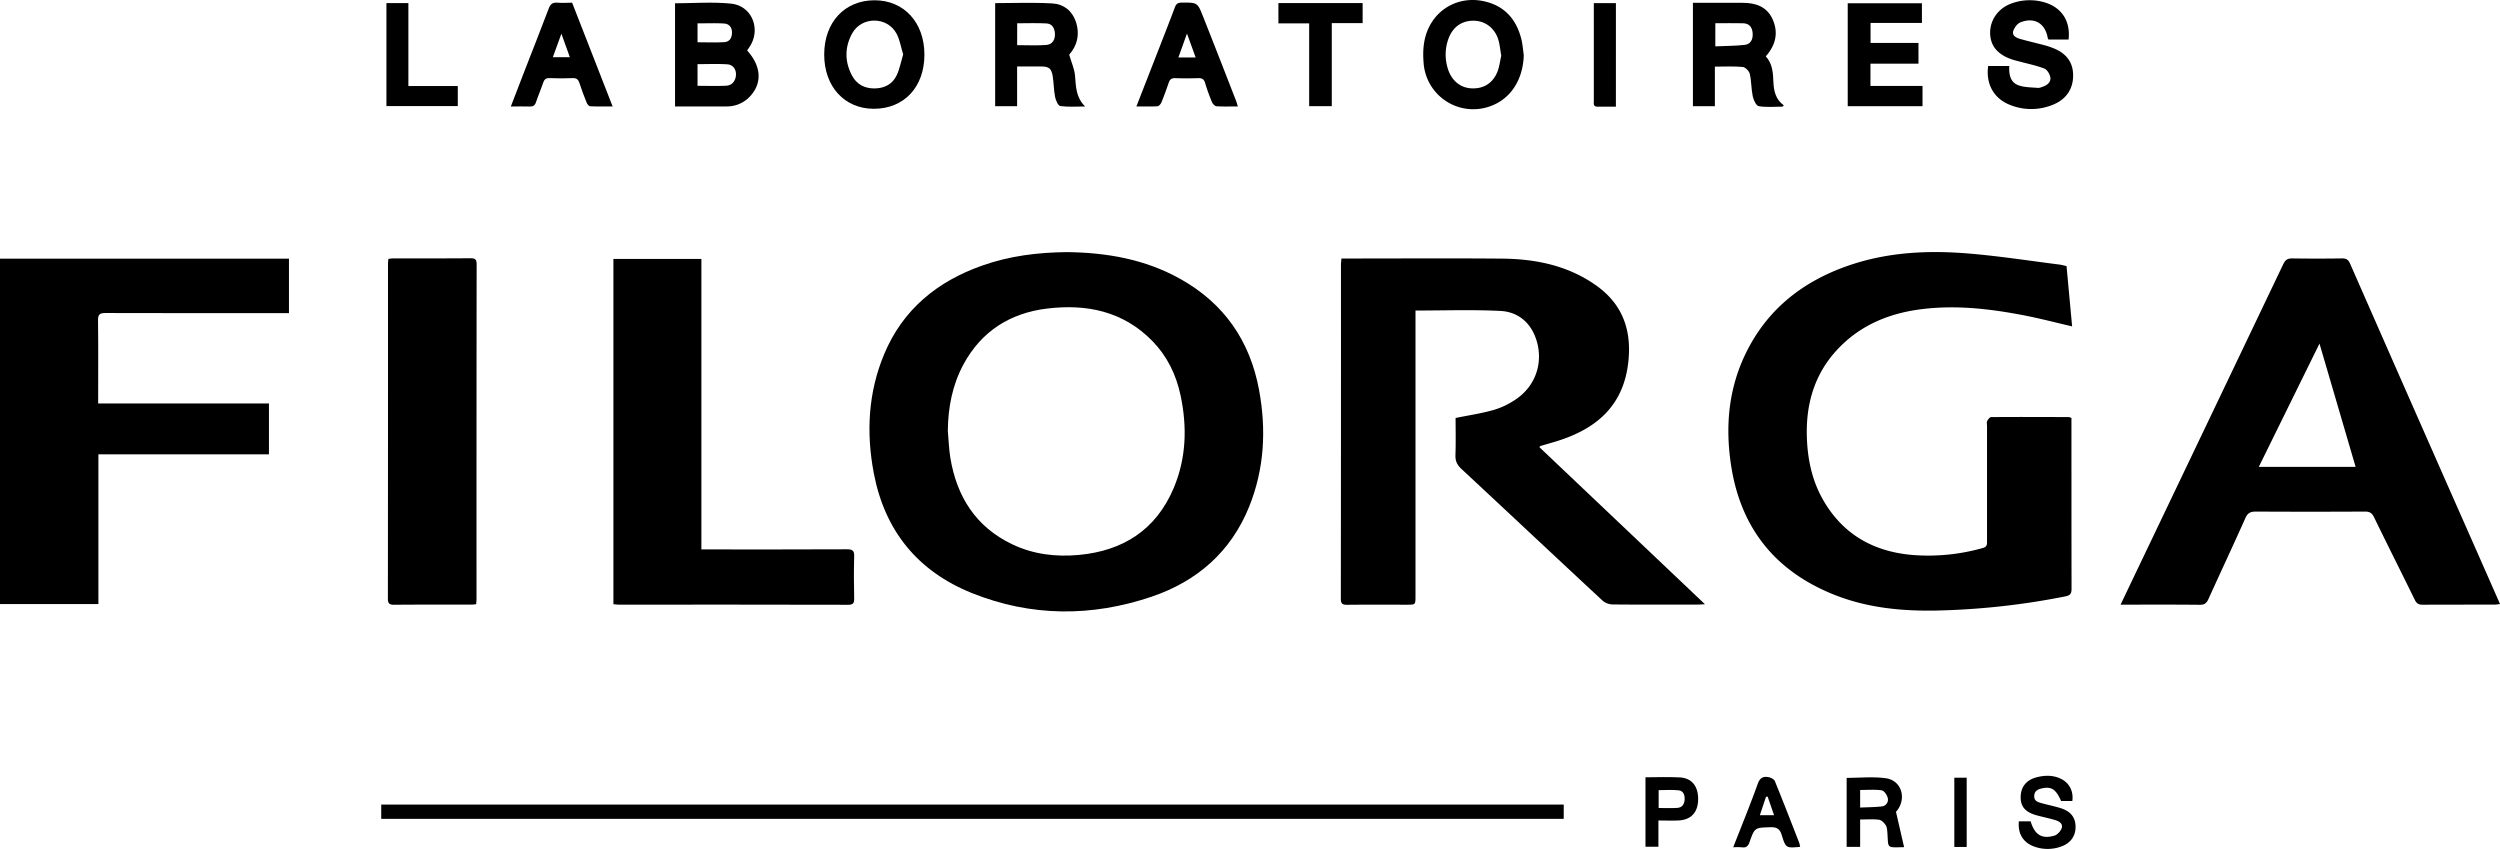
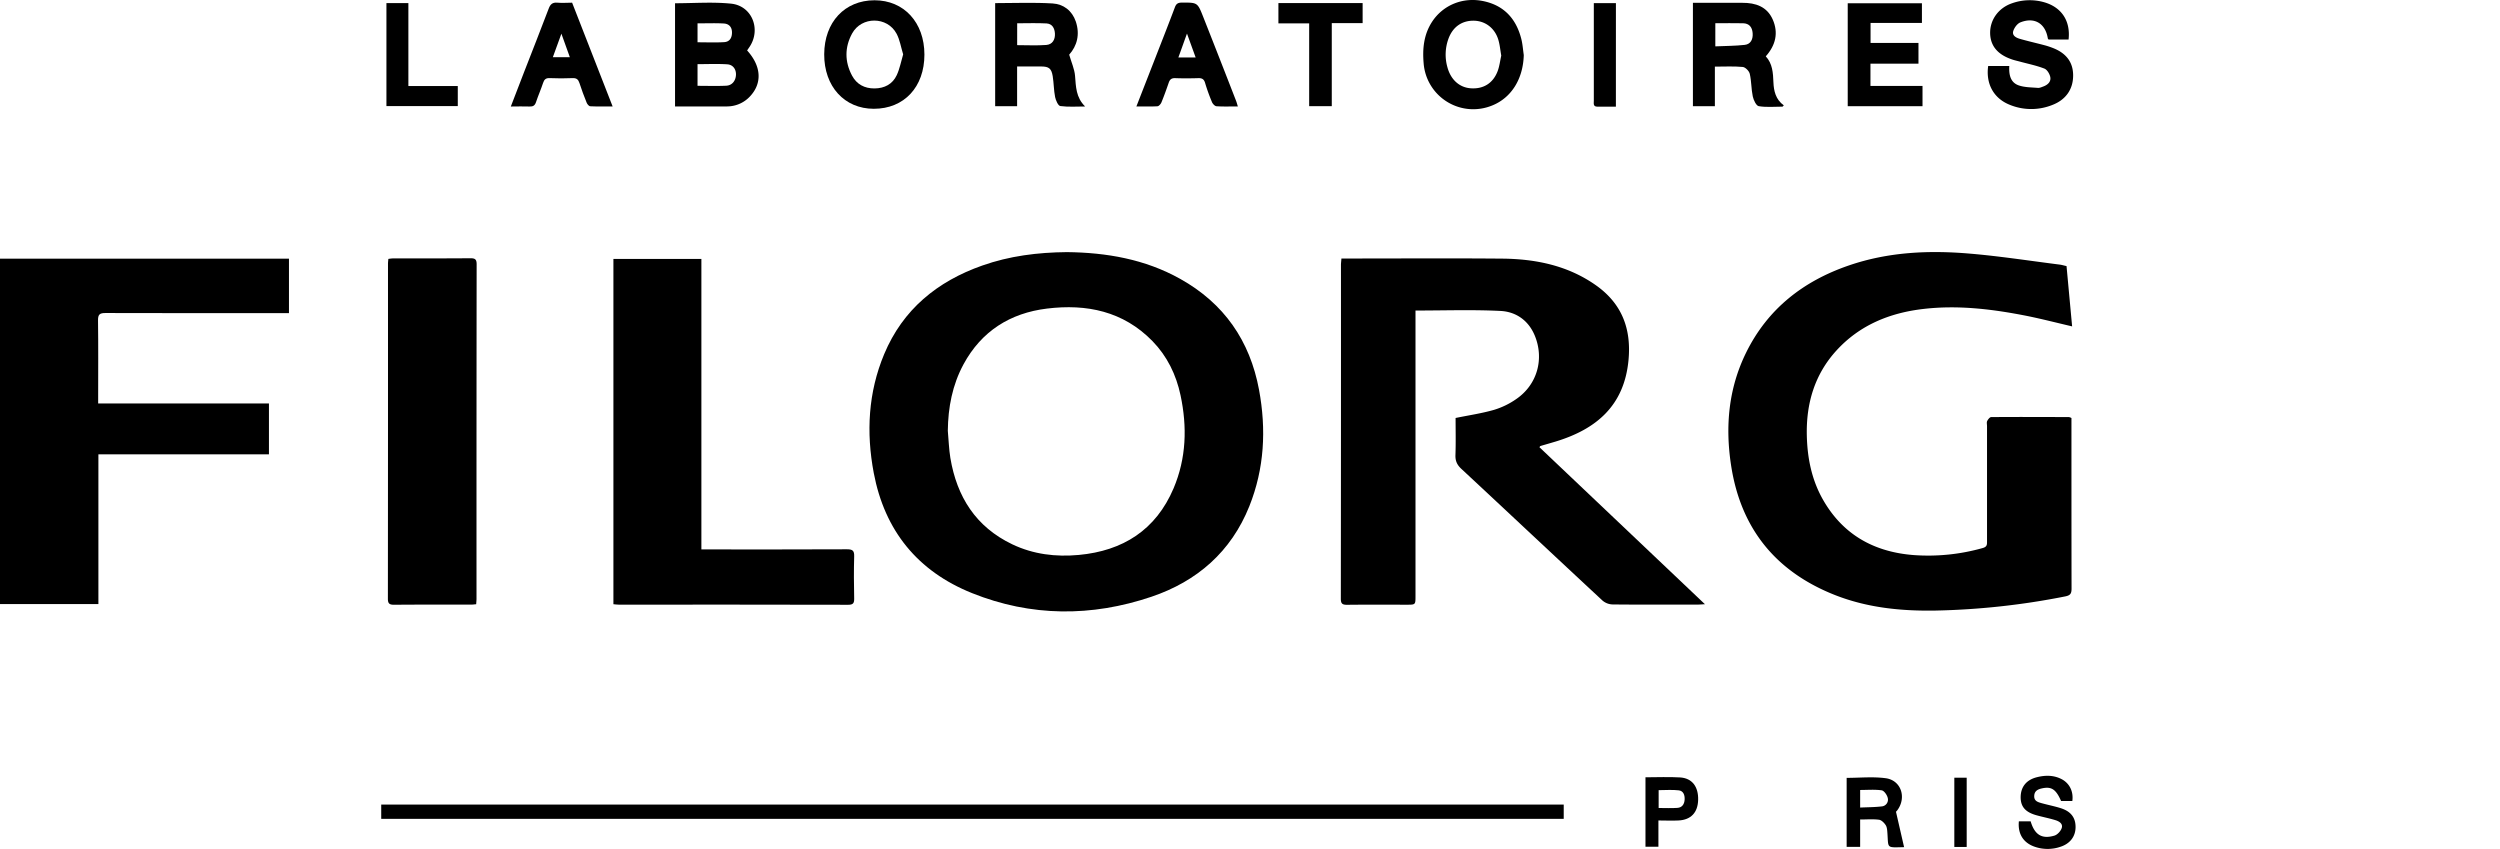
<svg xmlns="http://www.w3.org/2000/svg" id="Capa_1" data-name="Capa 1" viewBox="0 0 1959.4 665.31">
  <title>863</title>
  <path d="M850.37,210.39c30.86.34,61.14,5.45,88.9,21,34.27,19.16,54.57,48.42,61.72,86.88,5.77,31.09,4.21,61.73-7.6,91.28-14.27,35.66-40.95,58.85-76.69,70.94-47,15.89-94.41,15.72-140.68-2.85-42.55-17.08-68.42-48.85-77-94.16-6-31.78-4.37-63.12,8.18-93.15,14.64-35,41.59-57,76.89-69.42C805.38,213.39,827.42,210.61,850.37,210.39Zm-93.3,140c.65,7.12.86,14.32,2,21.35,5.1,30.42,19.95,54,48.5,67.65,16.55,7.91,34.21,10,52.16,8.34,34.55-3.21,60.4-19.52,74.29-52.2,10-23.62,10.73-48.17,5.44-73-3.43-16.1-10.45-30.54-22-42.41-22.9-23.43-51.57-29.29-82.69-25.48-28.85,3.54-51.33,17.7-65.4,43.69C760.61,314.56,757.28,332.1,757.07,350.42Z" transform="translate(-14.21 -12.79)" />
  <path d="M1065.56,215.4H1072c39.83,0,79.65-.27,119.47.09,26.39.24,51.68,5.4,73.71,21,20.21,14.34,27.71,34,25.38,58.62-3.39,35.66-25.2,54.05-57.12,63.75-4,1.21-8,2.33-11.94,3.51-.12,0-.2.23-.77.9l129.75,123.09c-2.73.14-4.32.29-5.92.29-22.16,0-44.32.12-66.48-.12a12.67,12.67,0,0,1-7.85-3c-37-34.35-73.74-68.9-110.68-103.27-3.34-3.11-4.78-6.18-4.62-10.77.35-9.93.11-19.9.11-29.1,10.56-2.16,20.59-3.62,30.25-6.41a61.56,61.56,0,0,0,17.37-8.48c16.45-11.3,22.07-31.59,14.31-50-5-11.79-14.78-18.39-26.71-19-21.89-1.11-43.88-.32-66.64-.32V480c0,6.73,0,6.74-6.72,6.74-15.67,0-31.33-.11-47,.07-3.71,0-4.8-1-4.8-4.79q.16-131,.1-261.94C1065.25,218.73,1065.42,217.43,1065.56,215.4Z" transform="translate(-14.21 -12.79)" />
  <path d="M1637.73,340.42v4.7c0,43,0,86,.08,129,0,3.86-.92,5.33-5,6.12a580.6,580.6,0,0,1-101.59,11.09c-26.87.46-53.21-2.17-78.4-12-46.54-18.22-74.16-51.93-81.81-101.53-4.73-30.65-2.13-60.46,11.73-88.62,16.89-34.31,44.7-56,80.36-68.28,31.14-10.74,63.32-12.11,95.7-9.27,23.33,2,46.52,5.62,69.78,8.55,1.63.21,3.22.71,5.3,1.17,1.45,15.69,2.91,31.37,4.38,47.25-11.88-2.77-23.1-5.67-34.45-8-27.19-5.45-54.62-8.9-82.35-5.64-26.19,3.08-49.64,12.57-67.84,32.46-17.23,18.83-23.84,41.62-23.3,66.62.39,17.65,3.79,34.77,12.64,50.33,15.62,27.46,40,41,70.91,43.45a156.77,156.77,0,0,0,54.38-5.53c3.56-1,3.31-3,3.31-5.54v-90c0-1.34-.41-2.87.11-3.95.64-1.29,2.06-3.11,3.16-3.11,20.32-.16,40.65-.08,61,0A7.17,7.17,0,0,1,1637.73,340.42Z" transform="translate(-14.21 -12.79)" />
-   <path d="M1676.23,486.69c4.54-9.51,8.58-18,12.65-26.52Q1746.36,340,1803.76,219.78c1.63-3.44,3.53-4.51,7.17-4.46q19.5.3,39,0c3.38,0,4.85,1.09,6.21,4.18q50.05,114,100.36,227.83c5.63,12.76,11.24,25.53,17.11,38.85a38.22,38.22,0,0,1-4.13.49c-18.83,0-37.67,0-56.5.08-3.08,0-4.72-.93-6.11-3.77-10.61-21.65-21.48-43.17-32-64.84-1.63-3.35-3.48-4.42-7.16-4.4q-42.75.24-85.49,0c-4.3,0-6.41,1.19-8.17,5.13-9.5,21.24-19.38,42.32-29,63.53-1.42,3.14-3.08,4.43-6.67,4.4C1718.06,486.59,1697.75,486.69,1676.23,486.69Zm184.21-108c-9.43-32.17-18.64-63.62-28.31-96.6-16.26,33-31.8,64.61-47.56,96.6Z" transform="translate(-14.21 -12.79)" />
  <path d="M14.21,215.51H240.69v42.7h-5.77c-46,0-92,.06-138-.09-4.48,0-5.94,1-5.88,5.77.28,19.82.11,39.65.11,59.48V329H225v39.9H91.33V486.22H14.21Z" transform="translate(-14.21 -12.79)" />
  <path d="M563.93,215.71v227.7h6.7c35.82,0,71.64.07,107.45-.11,4.39,0,5.74,1.1,5.61,5.56-.32,11-.24,22,0,33,.06,3.58-.77,4.93-4.67,4.93q-90-.18-179.91-.1c-1.3,0-2.59-.21-4.13-.34V215.71Z" transform="translate(-14.21 -12.79)" />
  <path d="M387.42,486.37c-1.67.13-2.81.3-3.95.3-20.16,0-40.33-.07-60.49.1-3.79,0-4.77-1.16-4.76-4.84q.13-131.24.08-262.47c0-1.13.17-2.27.29-3.74a36.12,36.12,0,0,1,3.94-.43c20.16,0,40.32.08,60.49-.1,3.78,0,4.76,1.12,4.76,4.82q-.15,131-.1,262C387.68,483.28,387.53,484.59,387.42,486.37Z" transform="translate(-14.21 -12.79)" />
  <path d="M313,654.57V643.38h926.79v11.19Z" transform="translate(-14.21 -12.79)" />
  <path d="M599.77,52.33c11.18,12.33,12,25.75,2.14,36.13a24.42,24.42,0,0,1-15.3,7.6,43.71,43.71,0,0,1-5,.16H543.28V15.34c14.73,0,29.44-1.16,43.89.31,16.44,1.67,23.7,20.09,14.51,33.88C601,50.48,600.39,51.42,599.77,52.33ZM560.91,80.06c7.71,0,15.15.28,22.56-.1,4.55-.24,7.35-3.88,7.56-8.45.2-4.33-2.24-8-6.82-8.31-7.7-.49-15.46-.13-23.3-.13Zm0-34.12c7.32,0,14.14.31,20.9-.12,4.27-.27,6.15-3.37,6.1-7.69s-2.54-6.7-6.38-6.92c-6.75-.39-13.54-.11-20.62-.11Z" transform="translate(-14.21 -12.79)" />
  <path d="M1341.05,96V15h4.74c11.32,0,22.64.06,34,0,10.41-.07,19.37,3,23.81,13.07,4.59,10.38,2.35,20.13-5.45,28.88,5.31,5.69,5.72,13,6,20.36.29,6.89,1.79,13.46,8.14,18.06l-1,1c-6.24,0-12.58.65-18.64-.37-2-.33-4.08-4.79-4.69-7.67-1.23-5.81-1-11.93-2.36-17.71-.5-2.17-3.43-5.16-5.48-5.35-7.05-.67-14.2-.26-21.86-.26V96Zm17.56-65V49.13c8-.36,15.56-.33,23.07-1.17,4.59-.52,6.59-4.27,6.18-9.28-.38-4.62-2.7-7.54-7.48-7.66C1373.27,30.84,1366.14,31,1358.61,31Z" transform="translate(-14.21 -12.79)" />
  <path d="M852.2,55.65c1.79,6.17,4.14,11.25,4.58,16.5.72,8.55.65,17,7.92,24.1-6.5,0-13.07.51-19.46-.34-1.69-.22-3.56-4.44-4.08-7.08-1.06-5.36-1-10.93-1.88-16.34-1-6.07-3-7.56-9-7.6s-12.23,0-18.9,0V96h-17.2V15.24c15.1,0,30.07-.64,45,.25,8.49.51,15.27,5.56,18.22,14.22C860.74,39.79,858.4,48.67,852.2,55.65Zm-40.78-7.47c8,0,15.46.42,22.84-.15,4.75-.37,7-4.07,6.77-8.88-.23-4.25-2.1-7.73-6.59-8-7.56-.41-15.15-.11-23-.11Z" transform="translate(-14.21 -12.79)" />
  <path d="M1572.46,64.53H1589c-.34,6.56.74,12.82,7.32,15.15,4.67,1.65,10,1.56,15.06,2,1.4.12,2.92-.59,4.32-1.11,3.42-1.26,6.14-3.71,5.44-7.37-.48-2.49-2.49-5.81-4.63-6.65-6.15-2.39-12.71-3.71-19.11-5.45-1.92-.52-3.88-.95-5.77-1.56C1580,55.76,1574.14,48.83,1574,38.71c-.12-10.44,6.56-19.73,17.15-23.35a41.35,41.35,0,0,1,25.54-.71c13.42,4,20.42,14.67,18.78,29.13h-15.67c-.24-.35-.54-.59-.59-.87-1.86-11.77-10.49-17-21.56-12.56-2.41,1-4.69,4.1-5.51,6.71-1.13,3.58,2.2,5.32,5.12,6.16,6.38,1.84,12.87,3.29,19.29,5a60.55,60.55,0,0,1,6.16,2q16.2,6.06,16.34,21.42c.12,10.89-5.57,19.25-16.14,23.35a44.4,44.4,0,0,1-34-.25C1576.61,89.63,1570.53,78.31,1572.46,64.53Z" transform="translate(-14.21 -12.79)" />
  <path d="M699.07,98.05c-23.05,0-39-17.55-38.88-42.75S676.25,13.06,699.62,13c23.09,0,39.09,17.39,39.11,42.56C738.75,81,722.79,98.07,699.07,98.05Zm23-42.65c-1.73-5.62-2.59-11.36-5.16-16.19-7.26-13.65-27.45-13.73-34.86-.17-5.89,10.78-5.85,22.1-.06,33,3.66,6.86,9.86,10.14,17.68,10.06s14.08-3.35,17.38-10.42C719.39,66.67,720.38,61.05,722.07,55.4Z" transform="translate(-14.21 -12.79)" />
  <path d="M1208.48,55.93c-.49,18.65-9.65,33.5-24.82,39.56A39,39,0,0,1,1130,62.37c-1-11.57.15-22.63,6.66-32.58,8.55-13,23.91-19.33,39.65-16.22,16.47,3.26,26.12,13.71,30.2,29.59C1207.59,47.31,1207.85,51.67,1208.48,55.93Zm-17.64.45c-.76-4.24-1.11-8.42-2.28-12.36-2.72-9.14-10.13-14.75-19-15-9.52-.21-16.69,4.8-20.11,14.13a36.28,36.28,0,0,0-.89,22.07c2.66,10.15,9.61,16.25,18.63,16.79,9.81.6,17.33-4.09,20.87-13.61C1189.45,64.61,1189.93,60.42,1190.84,56.38Z" transform="translate(-14.21 -12.79)" />
  <path d="M1521,80.15V96h-58.62V15.33h58.16V30.75h-40.26V46.43h37.55V62.67H1480.2V80.15Z" transform="translate(-14.21 -12.79)" />
  <path d="M904.87,96.21c4.89-12.55,9.54-24.43,14.17-36.32,5.36-13.79,10.8-27.54,16-41.39,1.07-2.86,2.53-3.66,5.43-3.67,12.21-.05,12.29-.18,16.76,11.17q13,32.91,25.79,65.89c.47,1.21.79,2.48,1.37,4.32-5.87,0-11.34.21-16.77-.15-1.27-.09-2.94-1.89-3.52-3.28a146.67,146.67,0,0,1-5.39-15c-.88-3-2.45-3.83-5.39-3.74-6,.19-12,.22-18,0-2.87-.11-4.23,1-5.1,3.55-1.79,5.18-3.63,10.35-5.71,15.41-.52,1.28-2,3-3.1,3.08C916.15,96.39,910.85,96.21,904.87,96.21Zm46.44-38.38L944.52,39.1C942,46,940,51.76,937.76,57.83Z" transform="translate(-14.21 -12.79)" />
  <path d="M462.61,14.89l31.75,81.32c-6.33,0-11.93.14-17.5-.13-1,0-2.35-1.59-2.82-2.74-2.05-5.08-4-10.22-5.67-15.43-.9-2.73-2.16-4-5.3-3.9-6,.28-12,.26-18,0-3.08-.14-4.34,1.08-5.24,3.85-1.65,5-3.84,9.91-5.51,14.95-.89,2.71-2.34,3.59-5.11,3.46-4.62-.2-9.26,0-14.64,0,3.63-9.44,7-18.26,10.4-27,6.43-16.58,13-33.1,19.28-49.73,1.32-3.48,3-5,6.86-4.65S458.75,14.89,462.61,14.89Zm-15.1,42.73h13.32c-2.17-6.06-4.16-11.6-6.62-18.44Z" transform="translate(-14.21 -12.79)" />
  <path d="M1058,96h-17.71V31.11h-24.11V15.2h66V30.91H1058Z" transform="translate(-14.21 -12.79)" />
  <path d="M317.08,15.22h17.2v65H373V95.94H317.08Z" transform="translate(-14.21 -12.79)" />
  <path d="M1500.2,649c2.31,10.06,4.29,18.73,6.36,27.75.43-.32.19,0,0,0-14.12.32-12.19,1.12-13.07-10.89-.16-2.14-.24-4.57-1.3-6.28s-3.27-4-5.2-4.3c-4.71-.62-9.57-.2-14.87-.2v21.47h-10.58V622.45c10.22,0,20.6-1.08,30.65.28,11.9,1.62,16.35,14.79,9.34,24.72A8.45,8.45,0,0,1,1500.2,649Zm-28.08-3.28c5.93-.28,11.41-.26,16.8-.89a5.31,5.31,0,0,0,4.77-6.87c-.58-2.26-2.85-5.48-4.73-5.75-5.46-.77-11.1-.27-16.84-.27Z" transform="translate(-14.21 -12.79)" />
  <path d="M1638.42,640.56h-8.82c-3.92-8.95-7.4-11.38-14.37-10-3.5.67-6.55,1.9-6.68,6.12-.14,4,3,4.82,5.9,5.63,5,1.39,10,2.34,14.92,3.9,8,2.55,11.63,7.47,11.59,14.87s-4.4,13-11.91,15.4a30.78,30.78,0,0,1-20.53-.19c-8.61-3.12-12.93-10.07-12-19.75h9.24c3.11,10.47,8.71,14.1,18.58,11.19,2.32-.68,4.83-3.39,5.7-5.74,1.3-3.55-1.89-5.46-4.81-6.37-4.91-1.52-10-2.48-14.93-3.86-8.62-2.39-12.34-6.68-12.38-14,0-8,4.25-13.63,12.55-15.77,6.39-1.64,12.89-1.78,19,1.19C1636.07,626.33,1639.46,633,1638.42,640.56Z" transform="translate(-14.21 -12.79)" />
  <path d="M1280.68,96.39c-5,0-9.73,0-14.51,0-3.52,0-2.78-2.63-2.79-4.65q0-28.47,0-56.93V15.22h17.32Z" transform="translate(-14.21 -12.79)" />
  <path d="M1303.87,622c9.24,0,18.23-.44,27.16.11,9.43.59,14.4,7.27,14.12,17.63-.26,9.83-5.58,15.58-15.29,16.1-5.1.28-10.22,0-15.85,0v20.61h-10.14Zm10.32,24.06c5.2,0,10,.26,14.75-.09,3.65-.26,5.41-2.89,5.62-6.48s-1-6.82-4.57-7.26c-5.14-.62-10.41-.15-15.8-.15Z" transform="translate(-14.21 -12.79)" />
-   <path d="M1372.63,676.86c6.68-17.11,13.32-33.24,19.19-49.65,1.78-5,4.5-6.16,8.81-5.24,1.72.37,4,1.59,4.63,3,6.52,16,12.77,32.14,19.06,48.25a24.09,24.09,0,0,1,.77,3.3c-11,1-11.25,1.05-14.39-9.13-1.47-4.78-3.72-6.41-8.78-6.25-12.3.39-12.42.07-16.43,11.51-1.1,3.16-2.53,4.75-6,4.23A53.92,53.92,0,0,0,1372.63,676.86Zm27-39.69-1.29.09c-1.59,4.75-3.17,9.49-4.84,14.47h11.17Z" transform="translate(-14.21 -12.79)" />
  <path d="M1555.62,676.6h-9.69V622.32h9.69Z" transform="translate(-14.21 -12.79)" />
</svg>